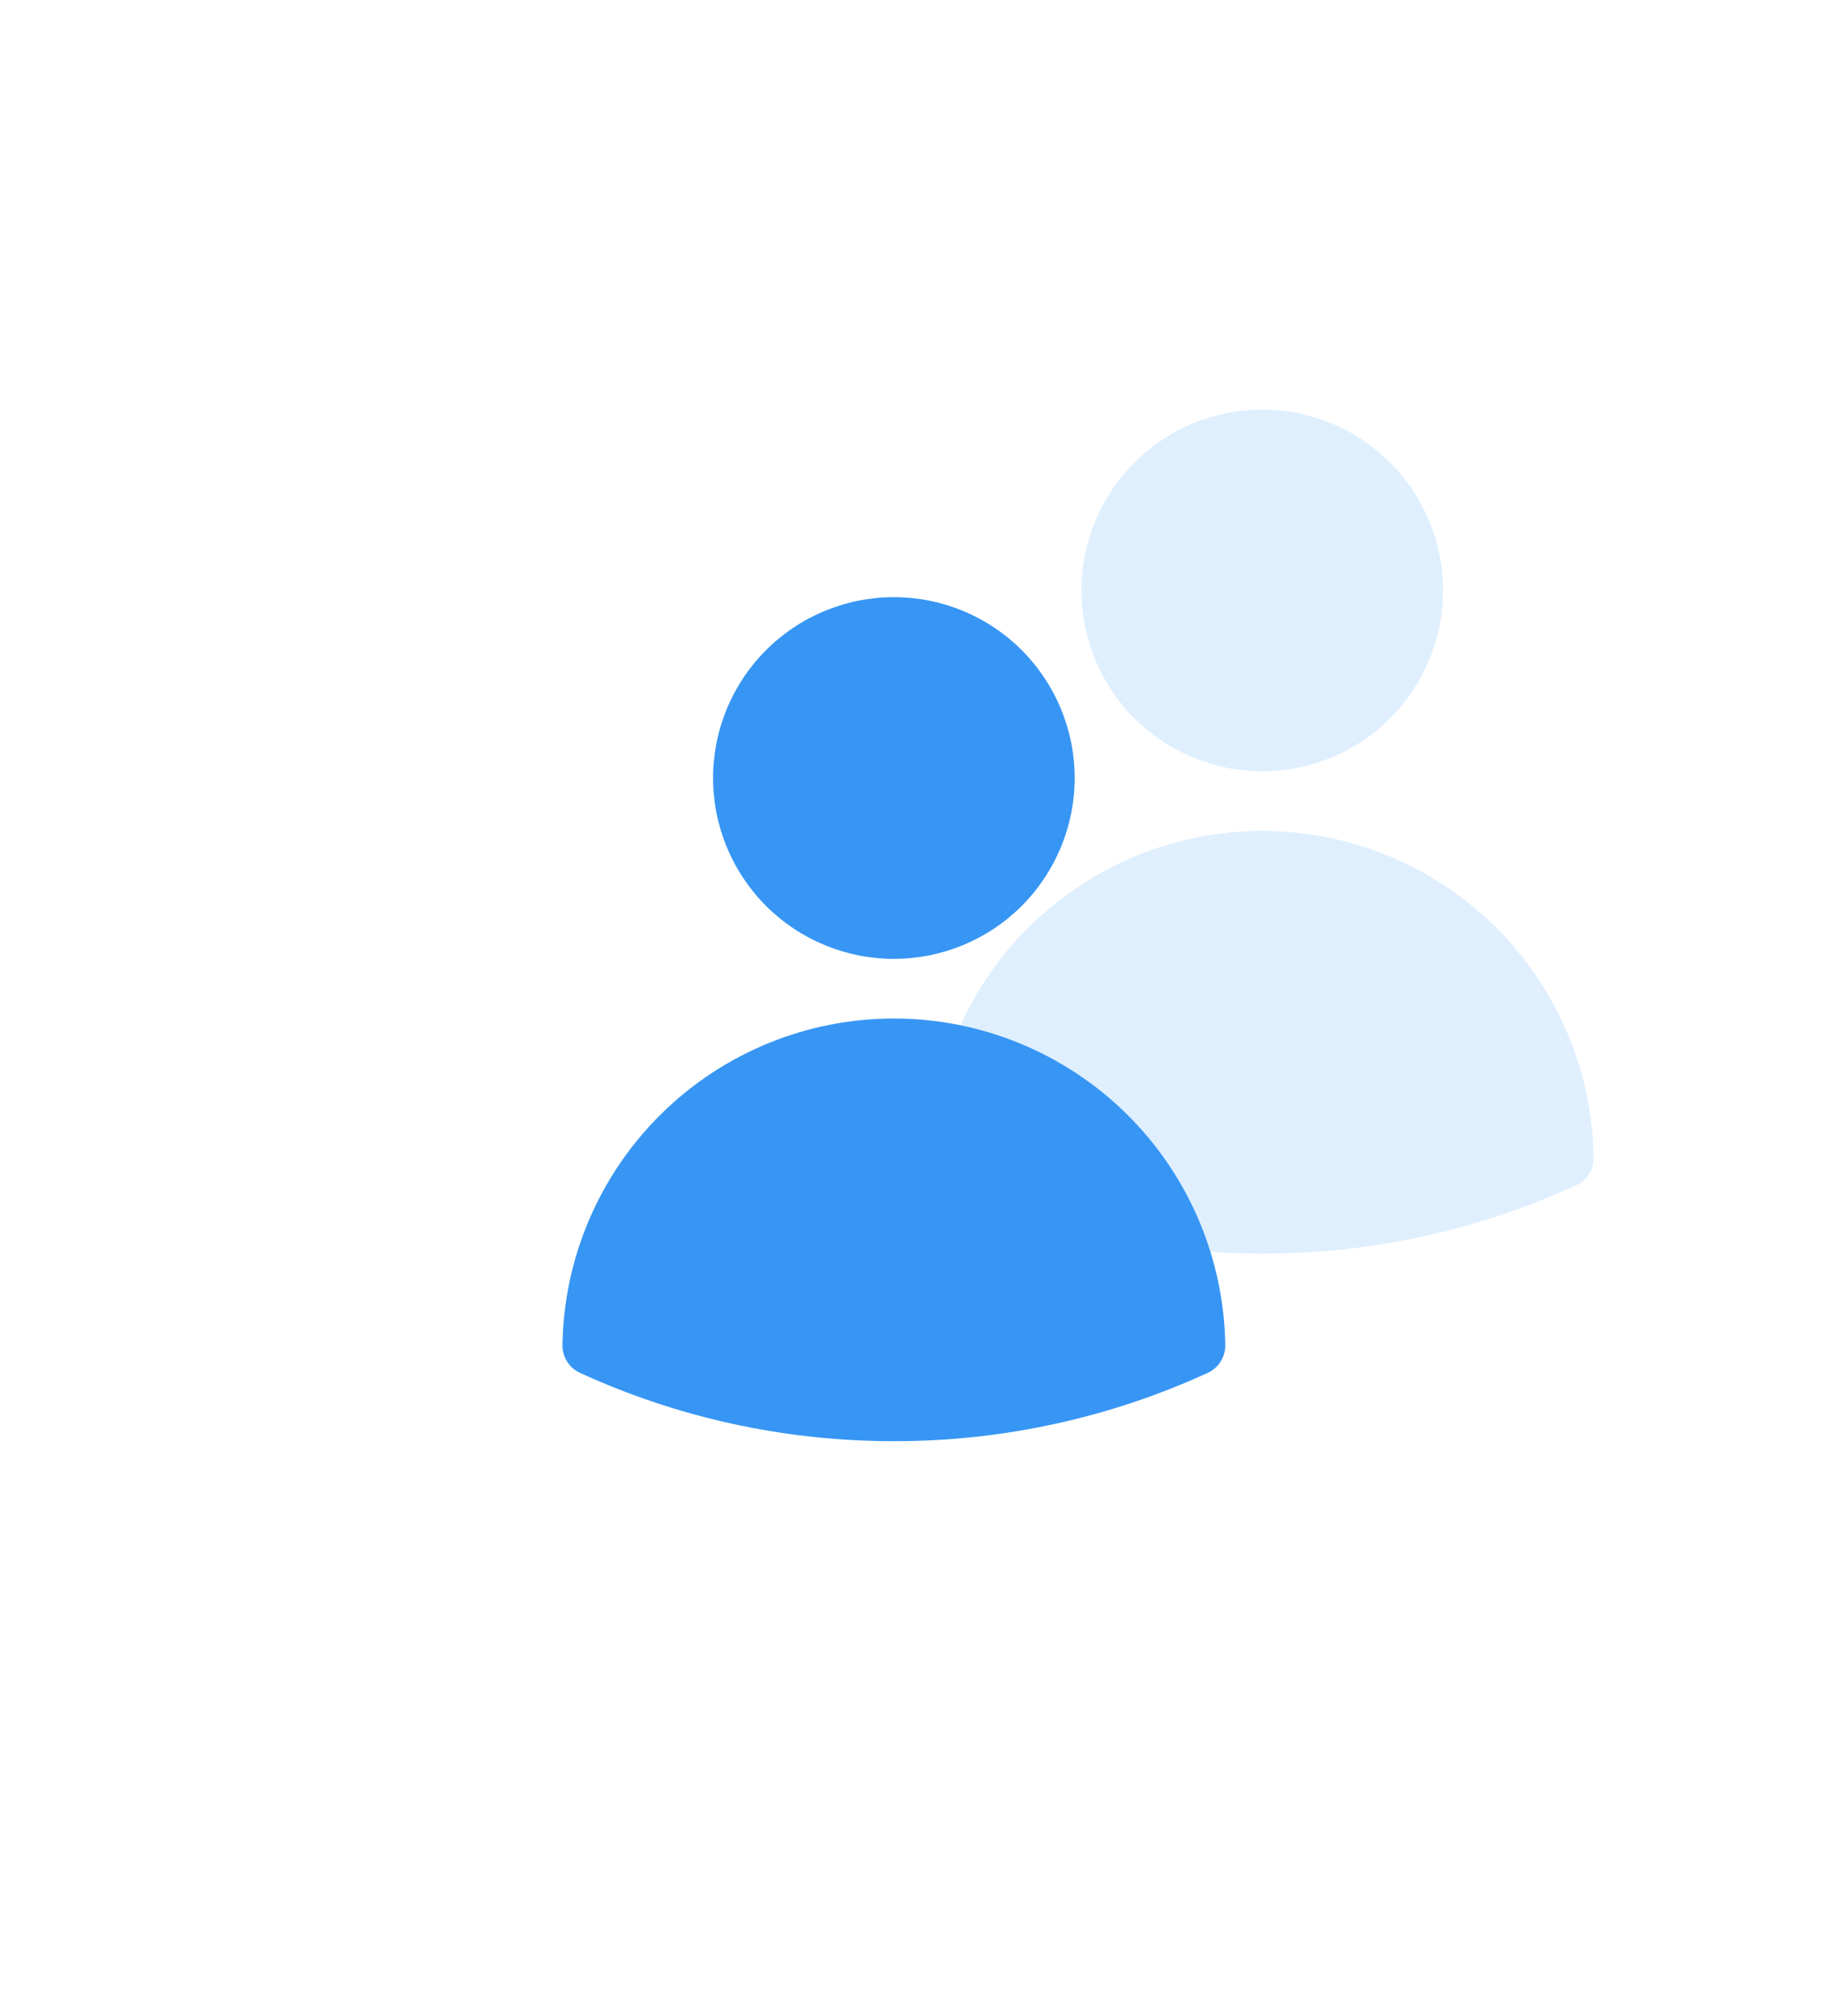
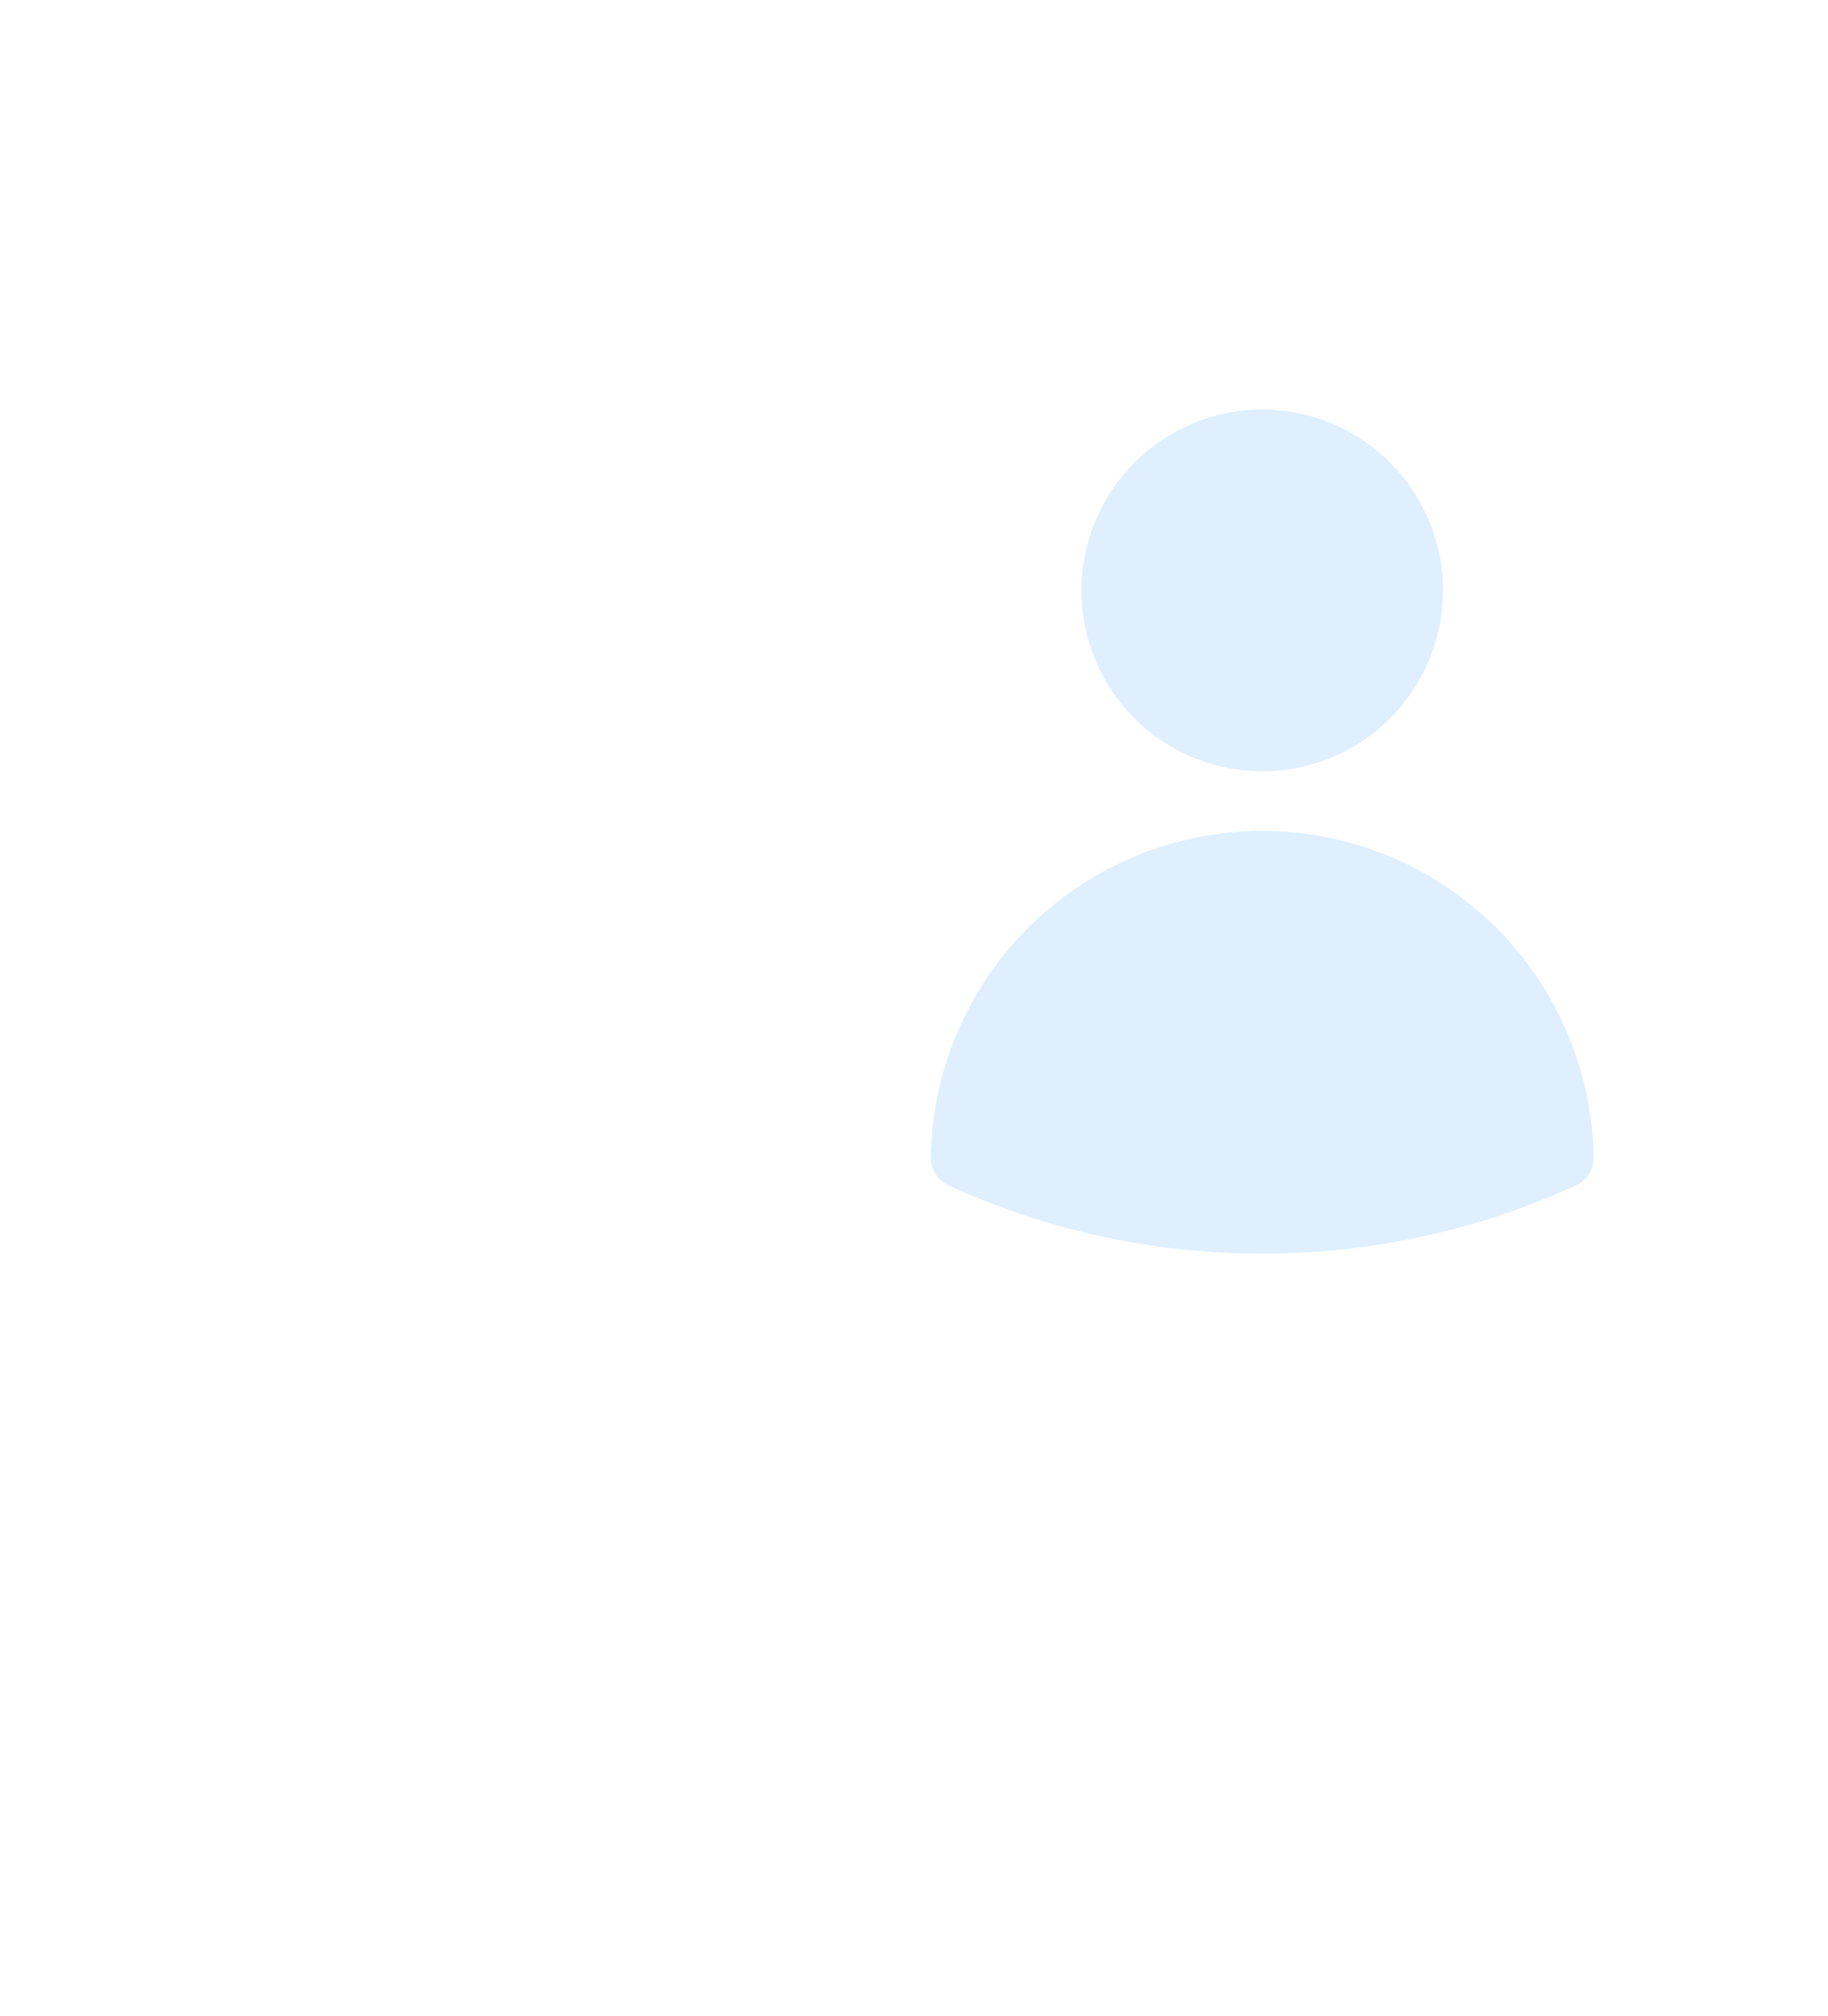
<svg xmlns="http://www.w3.org/2000/svg" width="39" height="43" viewBox="0 0 39 43" fill="none">
  <path fill-rule="evenodd" clip-rule="evenodd" d="M23.072 12.592C23.072 11.569 23.479 10.588 24.202 9.865C24.925 9.141 25.907 8.735 26.93 8.735C27.953 8.735 28.934 9.141 29.657 9.865C30.38 10.588 30.787 11.569 30.787 12.592C30.787 13.615 30.38 14.596 29.657 15.32C28.934 16.043 27.953 16.449 26.93 16.449C25.907 16.449 24.925 16.043 24.202 15.32C23.479 14.596 23.072 13.615 23.072 12.592ZM19.859 24.682C19.888 22.826 20.645 21.056 21.968 19.753C23.291 18.451 25.073 17.721 26.93 17.721C28.786 17.721 30.568 18.451 31.891 19.753C33.214 21.056 33.971 22.826 34 24.682C34.002 24.807 33.968 24.93 33.902 25.036C33.835 25.142 33.739 25.226 33.626 25.278C31.525 26.241 29.241 26.738 26.93 26.735C24.542 26.735 22.273 26.214 20.234 25.278C20.12 25.226 20.024 25.142 19.957 25.036C19.891 24.93 19.857 24.807 19.859 24.682Z" fill="#3796F4" fill-opacity="0.16" />
  <g filter="url(#filter0_d_2101_1974)">
-     <path fill-rule="evenodd" clip-rule="evenodd" d="M13.213 15.592C13.213 14.569 13.62 13.588 14.343 12.865C15.067 12.142 16.048 11.735 17.071 11.735C18.094 11.735 19.075 12.142 19.798 12.865C20.521 13.588 20.928 14.569 20.928 15.592C20.928 16.615 20.521 17.596 19.798 18.32C19.075 19.043 18.094 19.449 17.071 19.449C16.048 19.449 15.067 19.043 14.343 18.32C13.62 17.596 13.213 16.615 13.213 15.592ZM10 27.682C10.029 25.826 10.787 24.056 12.11 22.753C13.432 21.451 15.214 20.721 17.071 20.721C18.927 20.721 20.709 21.451 22.032 22.753C23.355 24.056 24.112 25.826 24.141 27.682C24.143 27.807 24.109 27.93 24.043 28.036C23.976 28.142 23.88 28.226 23.767 28.278C21.666 29.241 19.382 29.738 17.071 29.735C14.683 29.735 12.414 29.214 10.375 28.278C10.261 28.226 10.165 28.142 10.099 28.036C10.032 27.93 9.998 27.807 10 27.682Z" fill="#3796F4" />
-   </g>
+     </g>
  <defs>
    <filter id="filter0_d_2101_1974" x="0" y="0.735" width="38.141" height="42" filterUnits="userSpaceOnUse" color-interpolation-filters="sRGB">
      <feFlood flood-opacity="0" result="BackgroundImageFix" />
      <feColorMatrix in="SourceAlpha" type="matrix" values="0 0 0 0 0 0 0 0 0 0 0 0 0 0 0 0 0 0 127 0" result="hardAlpha" />
      <feOffset dx="2" dy="1" />
      <feGaussianBlur stdDeviation="6" />
      <feComposite in2="hardAlpha" operator="out" />
      <feColorMatrix type="matrix" values="0 0 0 0 0.216 0 0 0 0 0.588 0 0 0 0 0.957 0 0 0 0.32 0" />
      <feBlend mode="normal" in2="BackgroundImageFix" result="effect1_dropShadow_2101_1974" />
      <feBlend mode="normal" in="SourceGraphic" in2="effect1_dropShadow_2101_1974" result="shape" />
    </filter>
  </defs>
</svg>